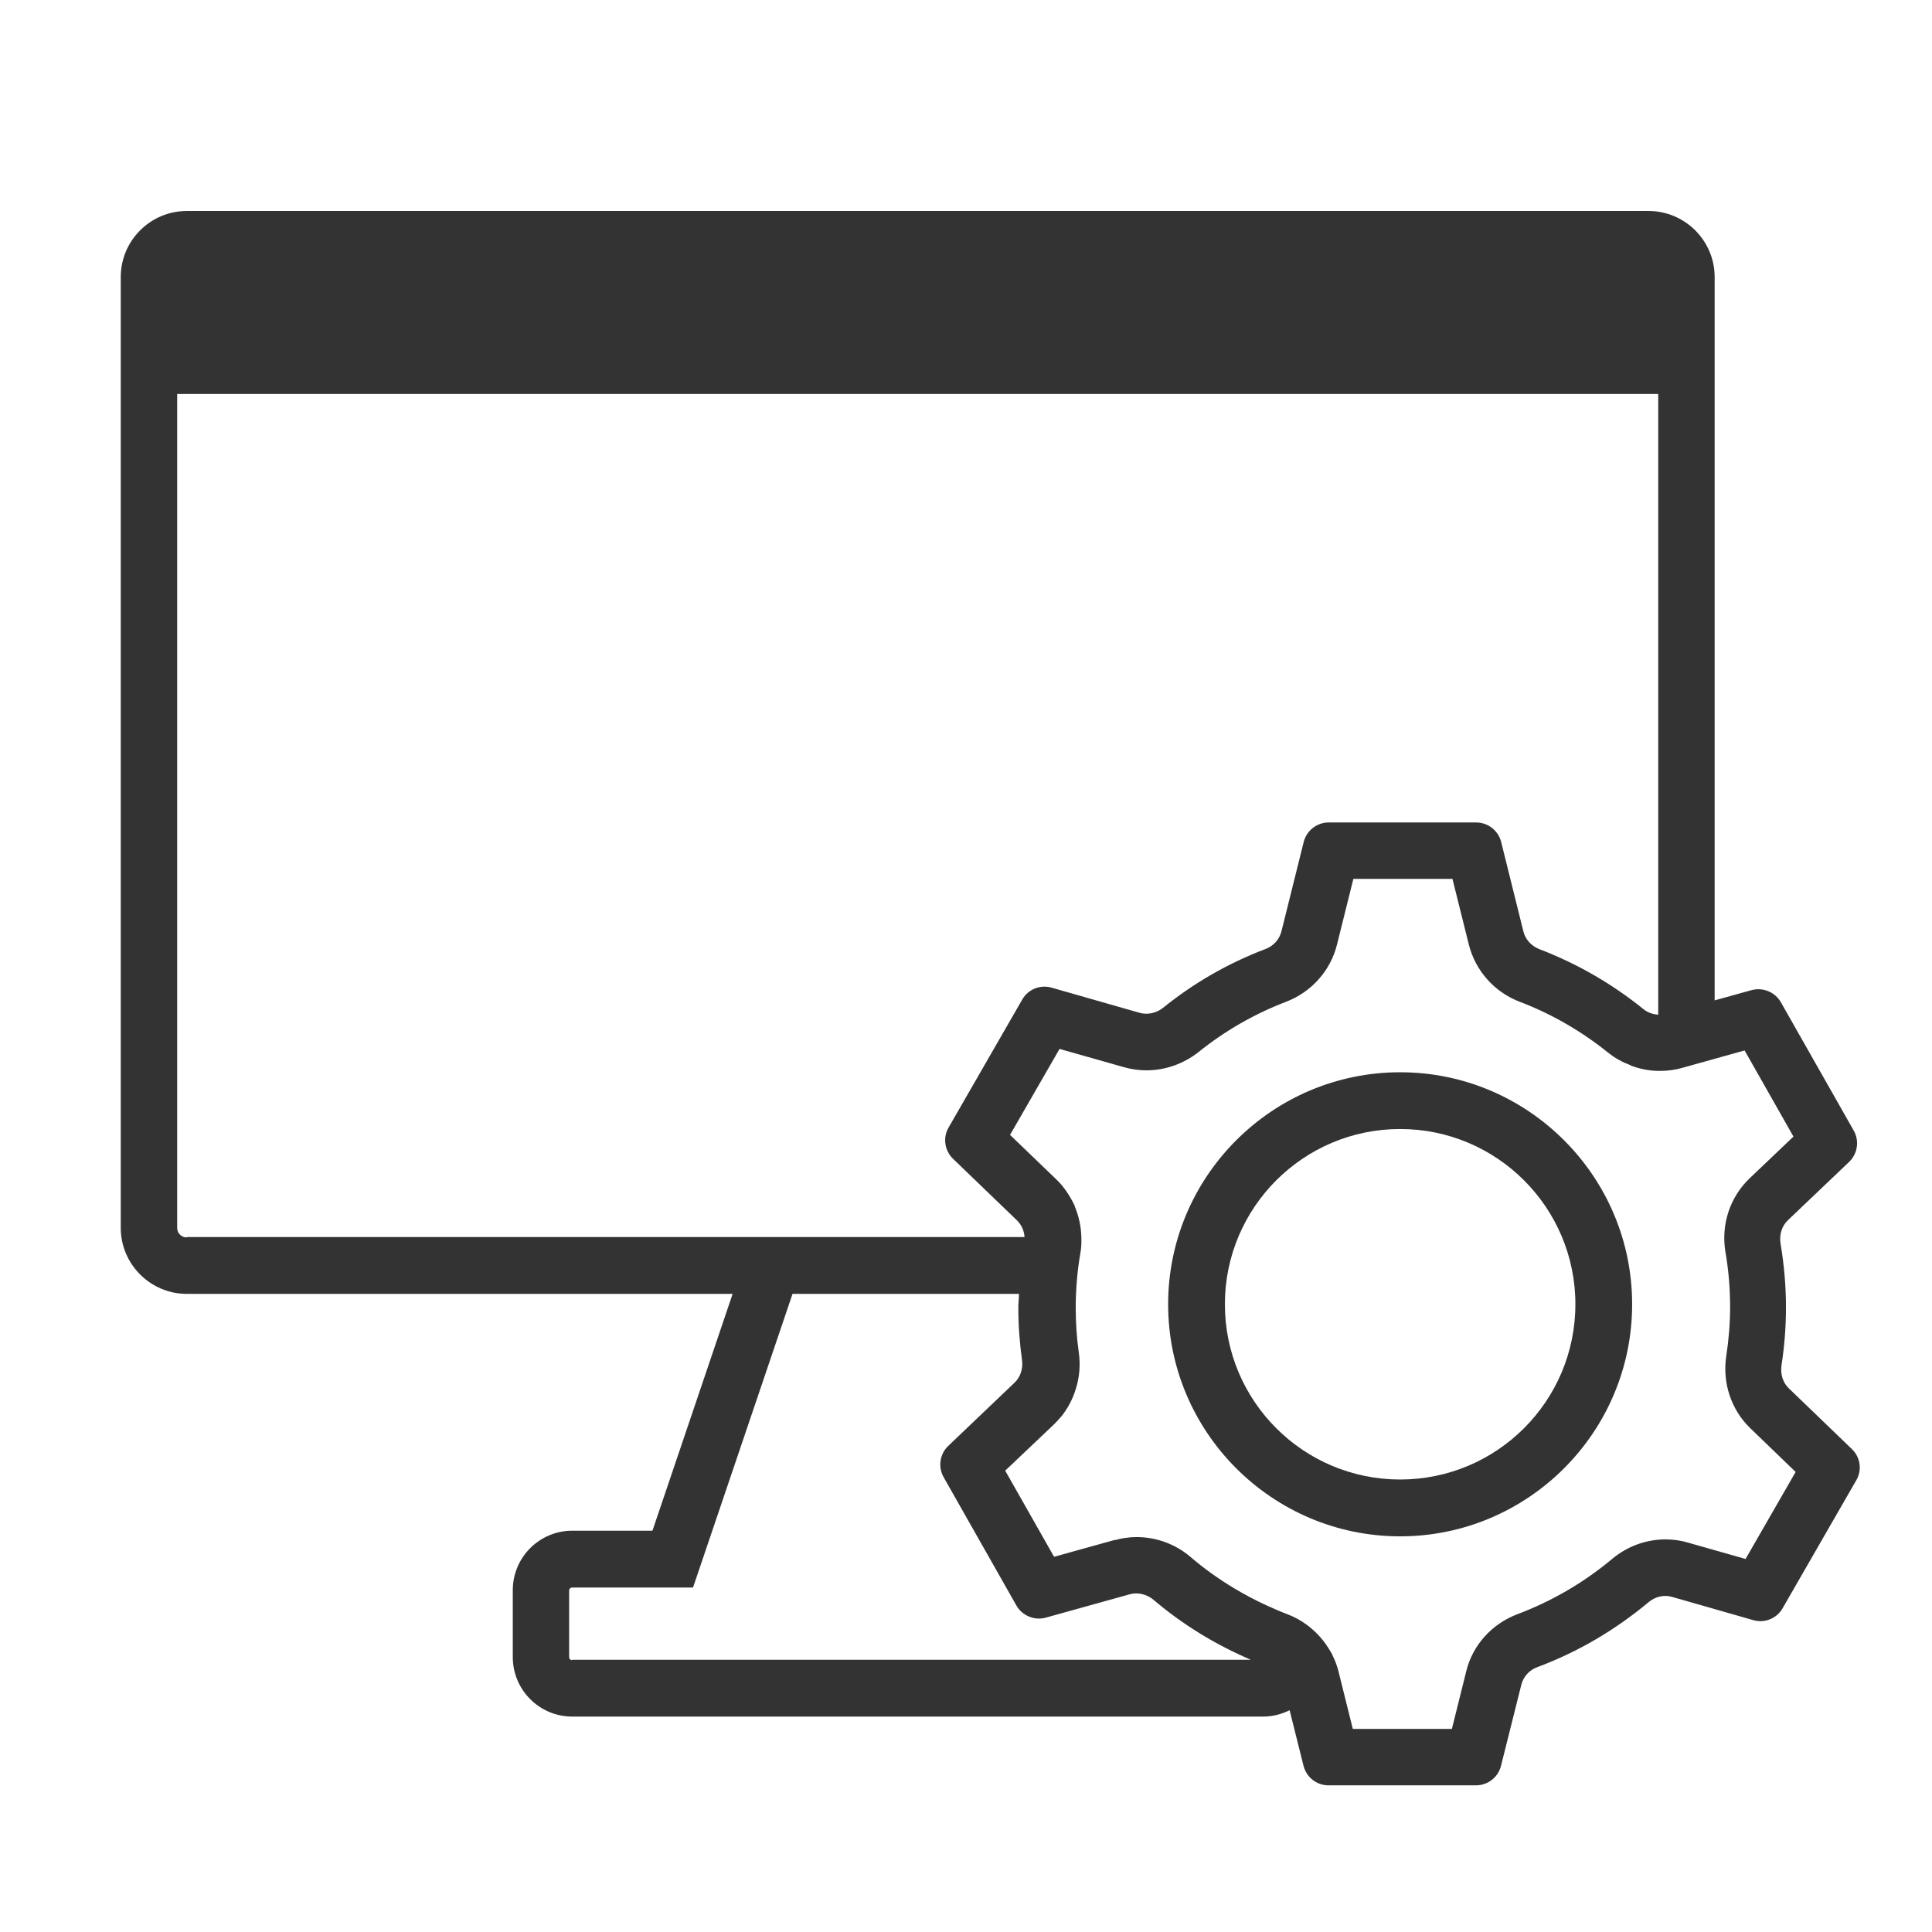
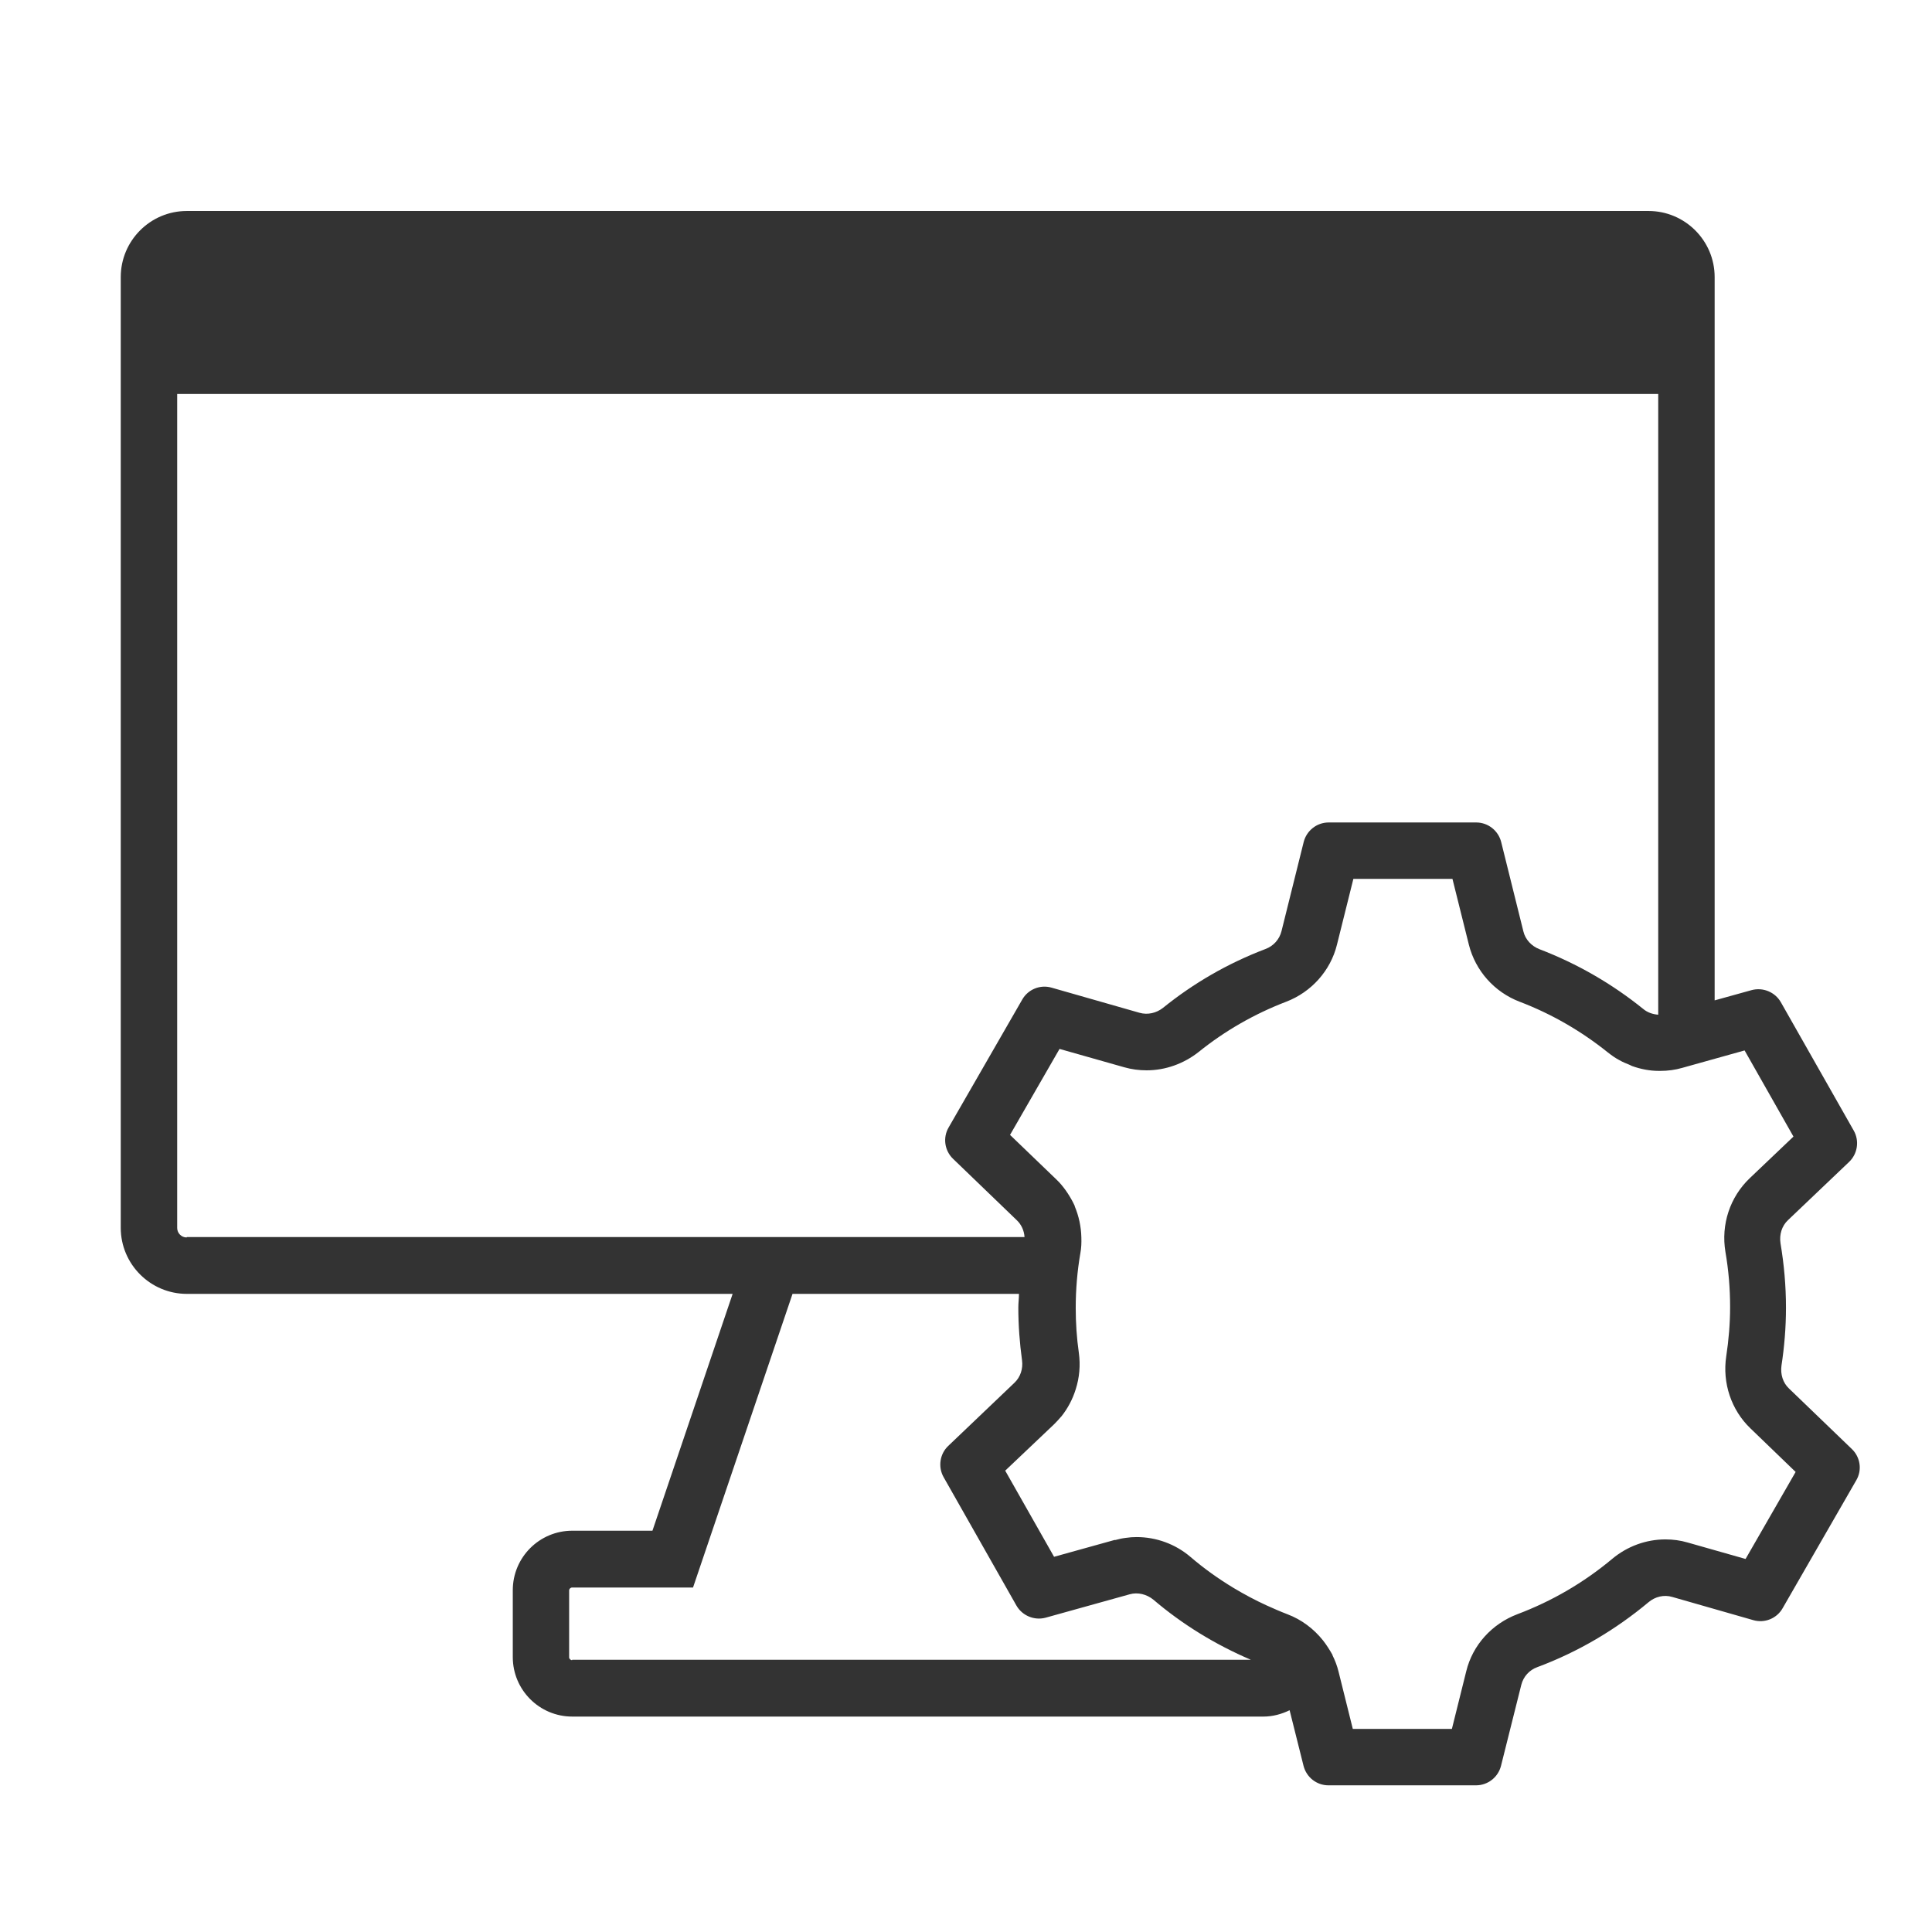
<svg xmlns="http://www.w3.org/2000/svg" width="24" height="24" viewBox="0 0 24 24" fill="none">
  <path d="M23.004 18L22.224 17.249C22.147 17.177 22.116 17.071 22.13 16.965C22.166 16.73 22.186 16.49 22.186 16.245C22.186 15.972 22.162 15.706 22.118 15.444C22.102 15.338 22.133 15.23 22.212 15.156L22.97 14.434C23.076 14.333 23.1 14.172 23.028 14.045L22.123 12.451C22.051 12.324 21.9 12.261 21.758 12.3L21.3 12.427V3.442C21.3 2.988 20.93 2.621 20.479 2.621H2.321C1.867 2.621 1.5 2.99 1.5 3.442V15.252C1.5 15.706 1.87 16.073 2.321 16.073H9.101L8.105 19.015H7.109C6.701 19.015 6.37 19.346 6.37 19.754V20.585C6.37 20.993 6.701 21.324 7.109 21.324H15.694C15.811 21.324 15.922 21.293 16.02 21.245L16.193 21.936C16.229 22.078 16.356 22.178 16.502 22.178H18.336C18.482 22.178 18.61 22.078 18.646 21.936L18.898 20.93C18.924 20.827 18.998 20.745 19.099 20.709C19.606 20.52 20.071 20.244 20.479 19.903C20.561 19.834 20.671 19.807 20.774 19.838L21.78 20.126C21.922 20.167 22.073 20.105 22.145 19.977L23.059 18.389C23.134 18.262 23.11 18.101 23.004 18ZM2.318 15.372C2.254 15.372 2.201 15.319 2.201 15.254V4.894H20.599V12.605C20.532 12.6 20.465 12.578 20.412 12.533C20.028 12.223 19.594 11.971 19.123 11.791C19.025 11.753 18.948 11.671 18.924 11.57L18.648 10.459C18.612 10.318 18.485 10.217 18.338 10.217H16.505C16.358 10.217 16.231 10.318 16.195 10.459L15.919 11.568C15.893 11.671 15.818 11.753 15.72 11.789C15.254 11.966 14.827 12.213 14.446 12.521C14.364 12.585 14.256 12.61 14.155 12.581L13.063 12.269C12.922 12.228 12.77 12.29 12.698 12.418L11.784 14.006C11.71 14.133 11.734 14.294 11.839 14.395L12.631 15.158C12.689 15.213 12.722 15.288 12.727 15.367H2.321L2.318 15.372ZM7.106 20.623C7.087 20.623 7.07 20.606 7.07 20.587V19.757C7.07 19.738 7.087 19.721 7.106 19.721H8.609L9.845 16.073H12.658C12.658 16.13 12.65 16.186 12.65 16.243C12.65 16.466 12.667 16.685 12.696 16.898C12.71 17.002 12.677 17.107 12.6 17.179L11.779 17.962C11.674 18.062 11.65 18.223 11.722 18.35L12.626 19.944C12.698 20.071 12.85 20.134 12.991 20.095L14.033 19.805C14.136 19.776 14.246 19.805 14.328 19.872C14.688 20.179 15.096 20.429 15.538 20.618H7.109L7.106 20.623ZM21.684 19.366L20.966 19.162C20.875 19.135 20.782 19.123 20.688 19.123C20.448 19.123 20.213 19.209 20.026 19.366C19.673 19.661 19.277 19.891 18.85 20.052C18.533 20.172 18.293 20.436 18.214 20.762L18.036 21.477H16.805L16.627 20.762C16.61 20.693 16.584 20.625 16.553 20.563V20.558C16.517 20.494 16.478 20.433 16.435 20.378C16.32 20.234 16.169 20.119 15.991 20.052C15.902 20.018 15.816 19.98 15.732 19.942C15.59 19.877 15.456 19.805 15.324 19.726C15.137 19.613 14.957 19.485 14.789 19.341C14.602 19.181 14.364 19.094 14.119 19.094C14.074 19.094 14.03 19.097 13.985 19.104C13.942 19.109 13.901 19.118 13.858 19.13C13.853 19.13 13.85 19.13 13.846 19.13L13.094 19.339L12.487 18.269L13.092 17.695C13.123 17.664 13.152 17.633 13.181 17.599L13.186 17.594C13.265 17.494 13.325 17.381 13.363 17.258C13.409 17.114 13.423 16.961 13.402 16.807C13.375 16.62 13.363 16.433 13.363 16.248C13.363 16.02 13.382 15.79 13.421 15.566C13.433 15.502 13.435 15.437 13.433 15.372C13.43 15.238 13.402 15.108 13.351 14.986V14.981C13.325 14.923 13.294 14.87 13.26 14.818C13.255 14.81 13.248 14.803 13.243 14.793C13.207 14.743 13.169 14.695 13.123 14.652L12.547 14.098L13.162 13.03L13.966 13.258C14.057 13.284 14.15 13.296 14.244 13.296C14.477 13.296 14.705 13.214 14.89 13.068C15.218 12.804 15.583 12.595 15.977 12.444C16.291 12.324 16.529 12.057 16.608 11.736L16.812 10.918H18.043L18.247 11.736C18.329 12.06 18.564 12.324 18.878 12.444C19.274 12.595 19.644 12.809 19.975 13.075C20.021 13.111 20.069 13.145 20.119 13.171C20.158 13.193 20.198 13.21 20.239 13.226C20.251 13.231 20.263 13.238 20.275 13.243C20.381 13.281 20.494 13.303 20.606 13.303C20.614 13.303 20.618 13.303 20.626 13.303C20.717 13.303 20.81 13.291 20.899 13.265L21.314 13.149L21.672 13.049L22.279 14.119L21.737 14.635C21.49 14.87 21.377 15.211 21.434 15.552C21.473 15.777 21.492 16.006 21.492 16.236C21.492 16.438 21.475 16.644 21.444 16.848C21.394 17.179 21.506 17.515 21.744 17.743L22.306 18.285L21.691 19.354L21.684 19.366Z" fill="#333333" />
-   <path d="M17.393 13.32C15.804 13.32 14.511 14.614 14.511 16.202C14.511 17.791 15.804 19.085 17.393 19.085C18.982 19.085 20.275 17.791 20.275 16.202C20.275 14.614 18.982 13.32 17.393 13.32ZM17.393 18.379C16.191 18.379 15.216 17.405 15.216 16.202C15.216 15 16.191 14.025 17.393 14.025C18.595 14.025 19.57 15 19.57 16.202C19.57 17.405 18.595 18.379 17.393 18.379Z" fill="#333333" />
</svg>